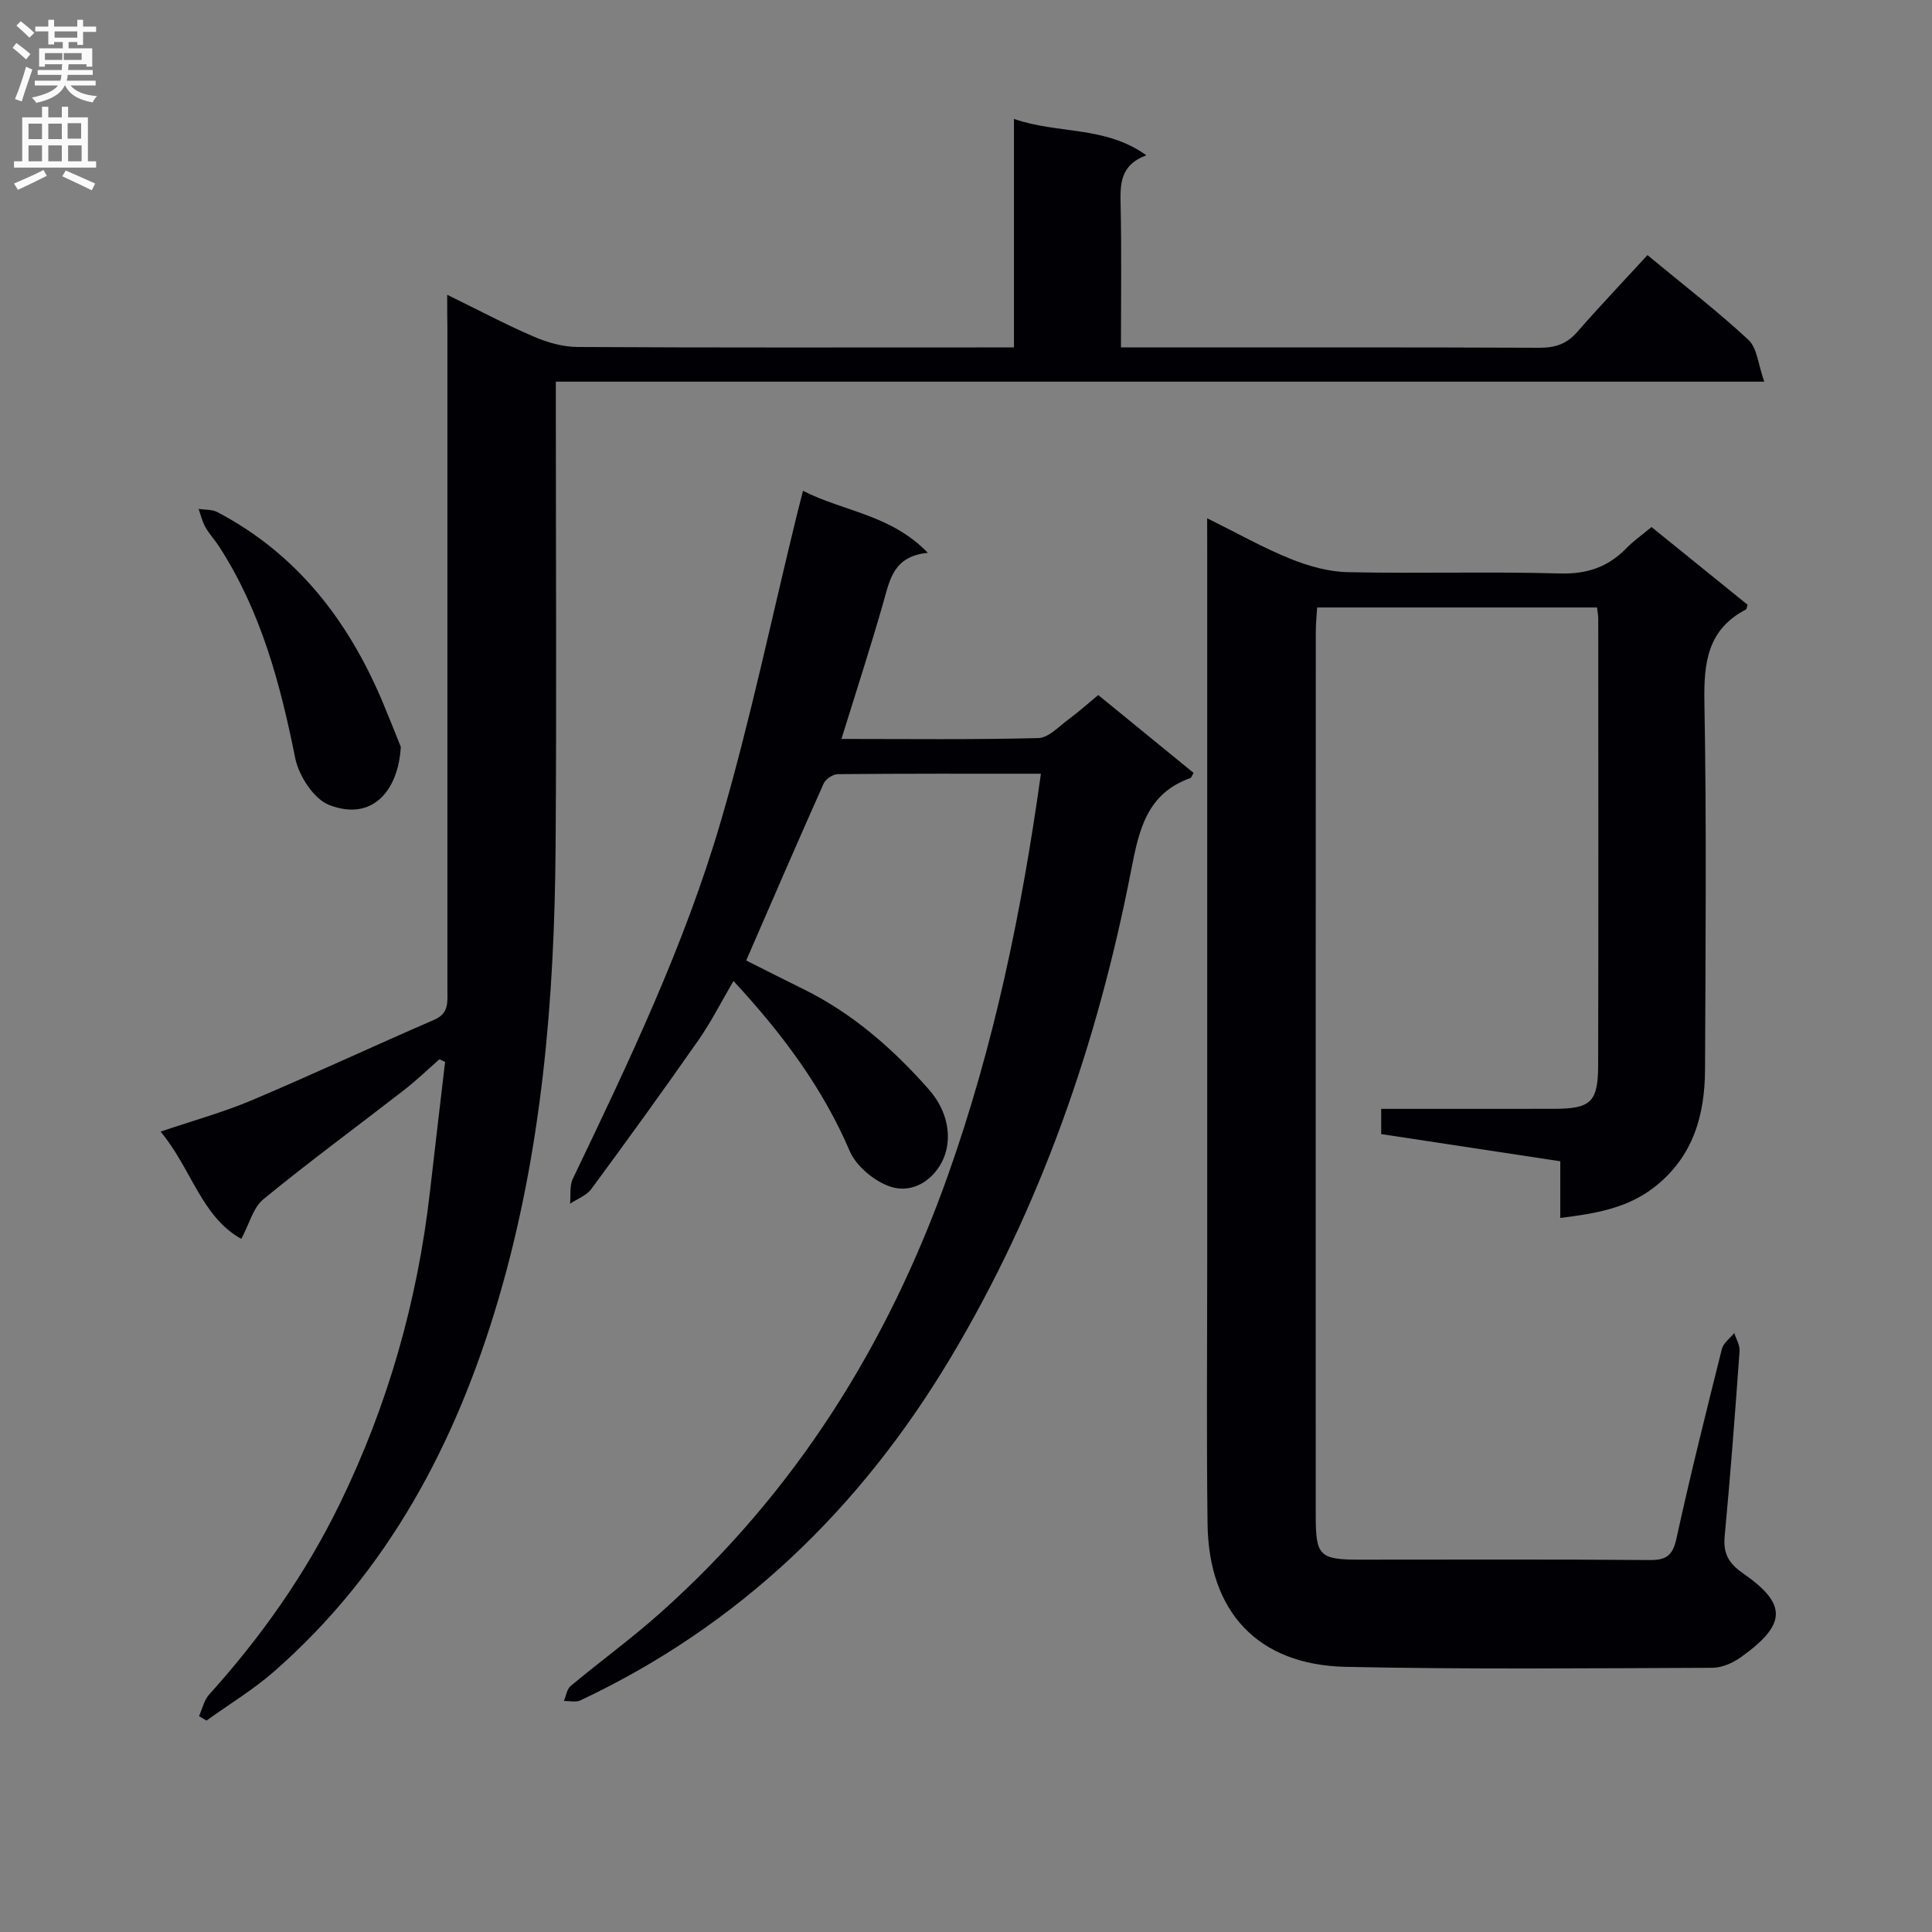
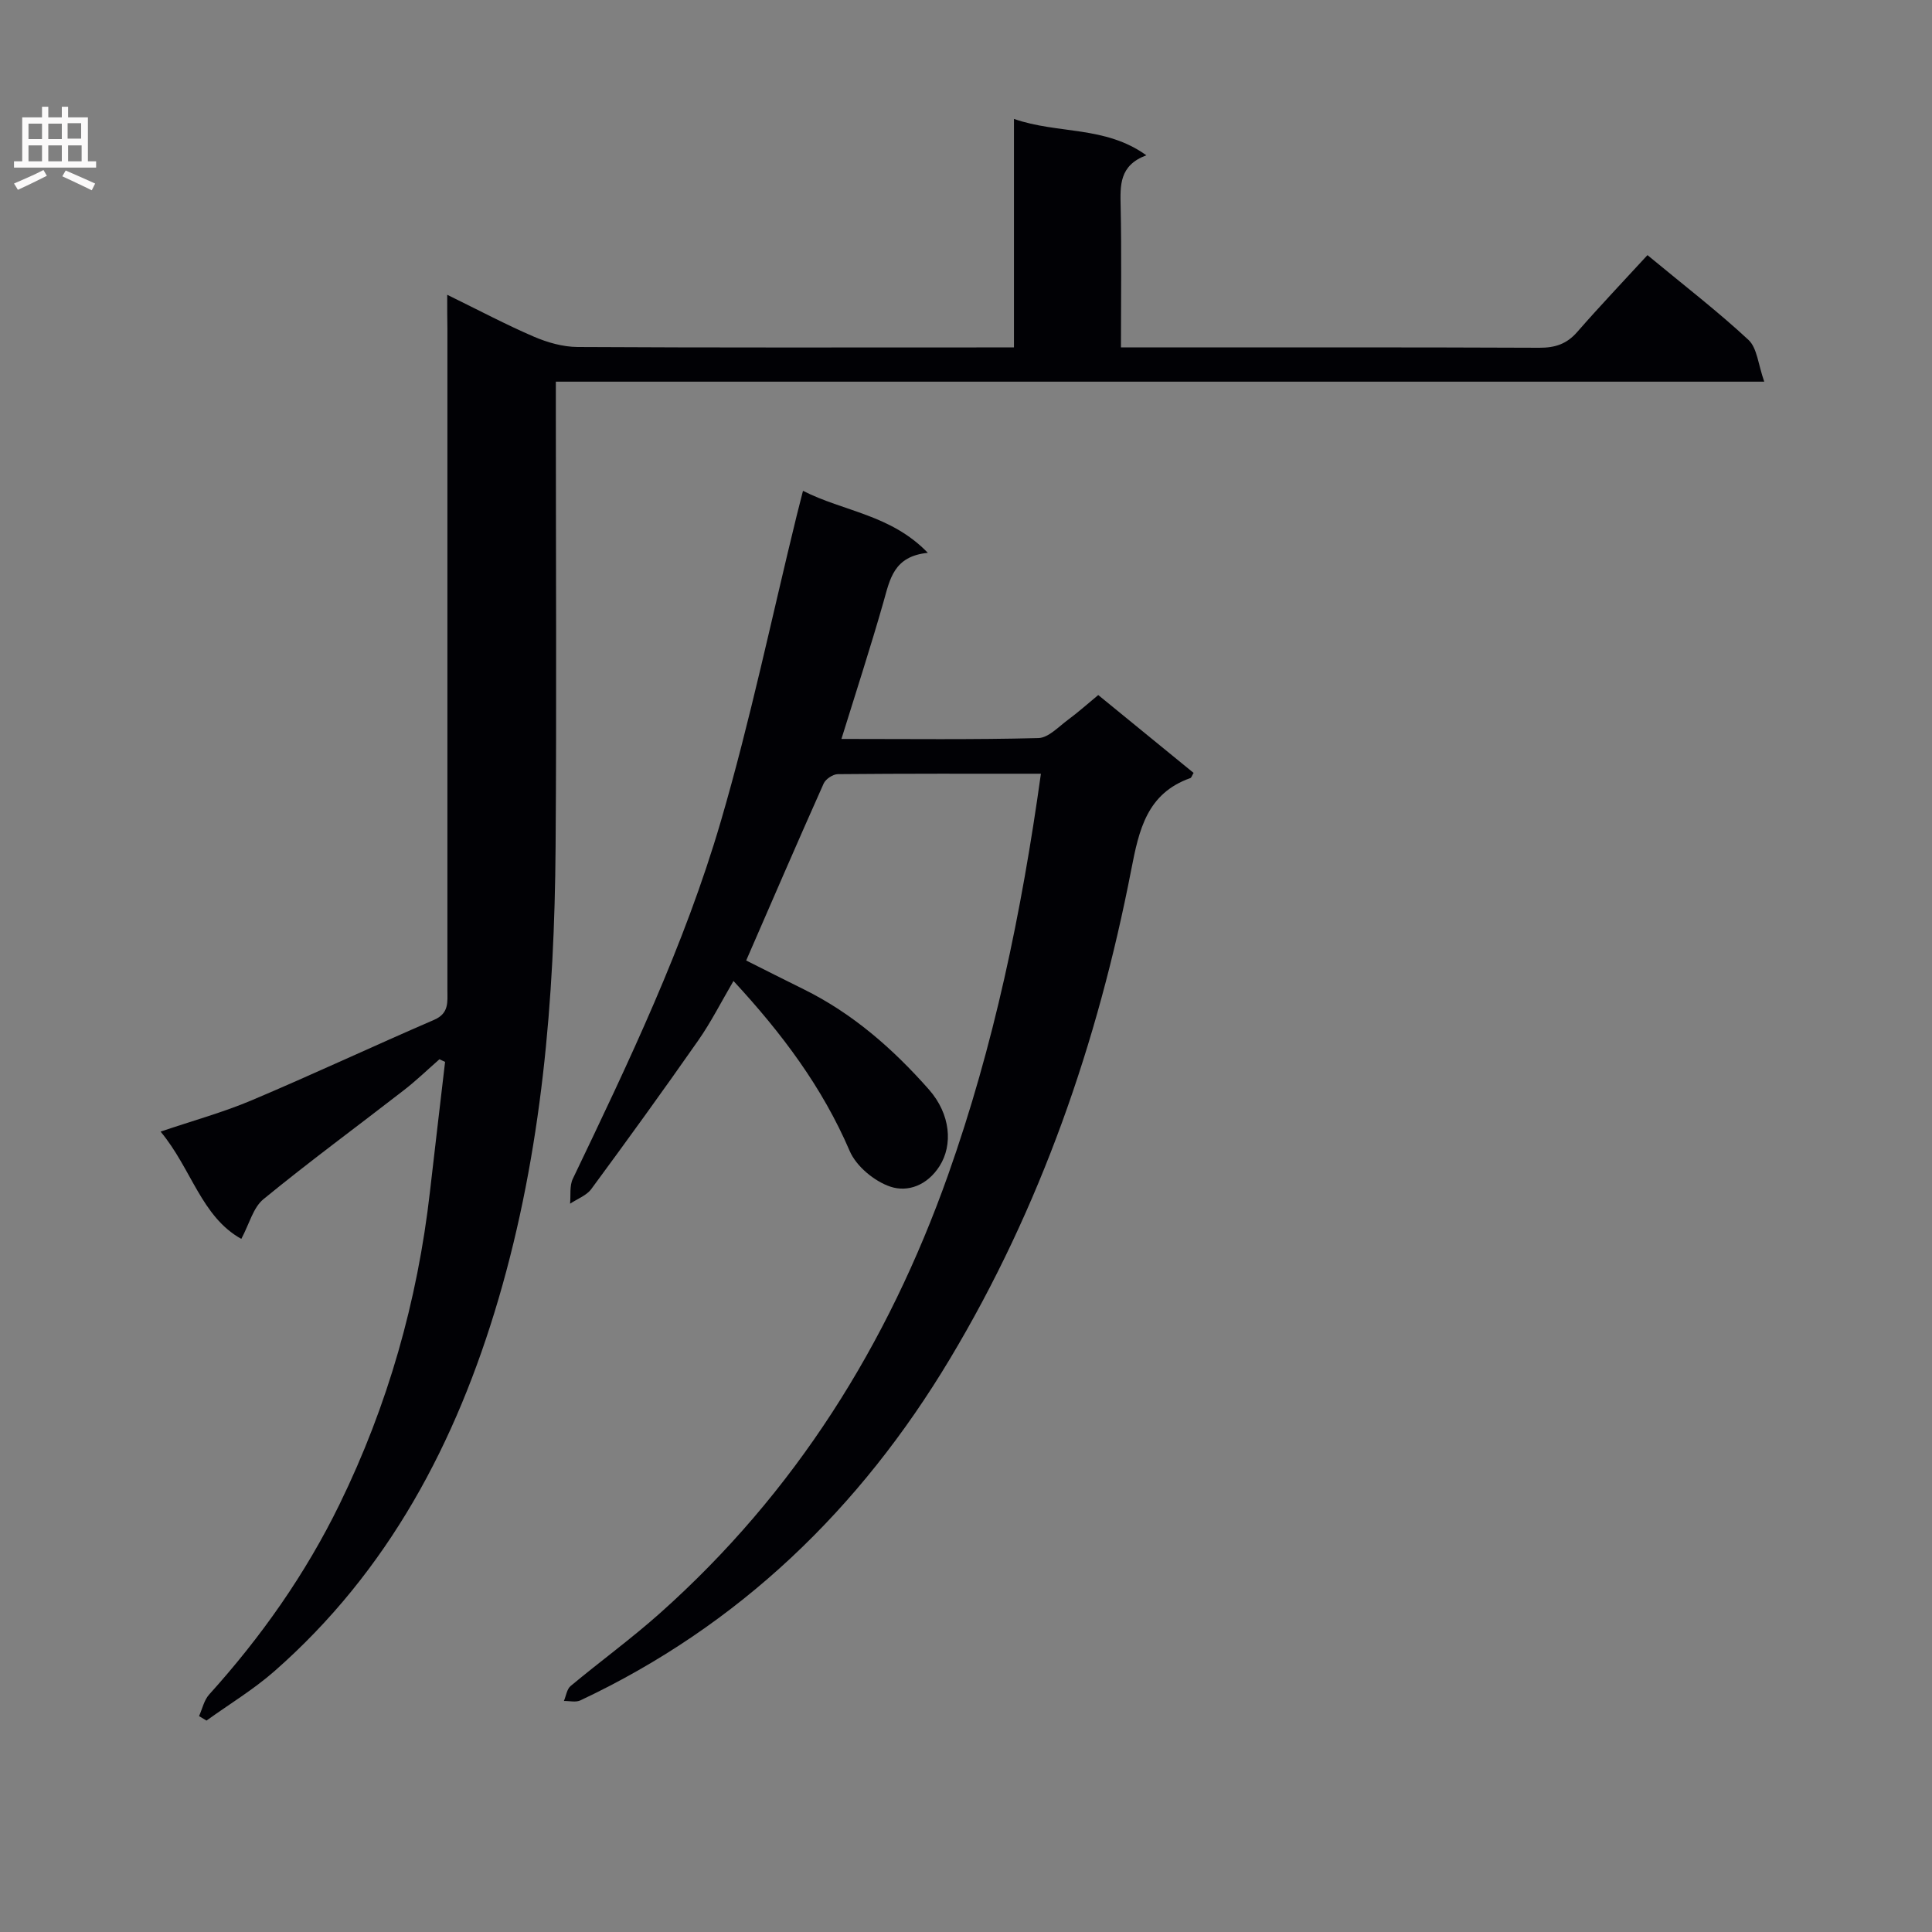
<svg xmlns="http://www.w3.org/2000/svg" enable-background="new 0 0 400 400" viewBox="0 0 400 400">
  <rect x="0" y="0" width="400" height="400" fill="#808080" stroke="none" />
  <g fill="#010105">
-     <path d="m249.93 107.3c6.26 3.1 11.58 6.11 17.2 8.38 3.74 1.51 7.88 2.69 11.87 2.78 14.66.32 29.33-.15 43.98.27 5.63.16 9.98-1.35 13.79-5.27 1.48-1.52 3.25-2.75 5.16-4.34 6.79 5.49 13.36 10.81 19.89 16.09-.16.44-.17.89-.37.99-7.95 4.16-8.72 11.03-8.57 19.22.46 25.32.23 50.65.13 75.98-.04 9.48-2.44 18.03-10.37 24.29-5.64 4.45-12.22 5.55-19.6 6.48 0-4.08 0-7.81 0-11.74-12.62-1.92-24.72-3.75-37.08-5.63 0-1.67 0-3.2 0-5.22 12.14 0 23.93.01 35.73-.01 7.64-.01 9.17-1.35 9.19-8.99.08-30.83.03-61.65.02-92.48 0-.66-.14-1.31-.25-2.33-19.13 0-38.22 0-57.95 0-.1 1.66-.28 3.41-.28 5.16-.02 60.99-.02 121.98-.01 182.96 0 8.27.81 9.02 9.17 9.02 20 0 39.99-.09 59.99.08 3.53.03 4.77-1.03 5.53-4.5 2.87-13.12 6.13-26.16 9.39-39.18.31-1.25 1.69-2.23 2.57-3.33.39 1.25 1.19 2.53 1.1 3.75-.92 12.77-1.88 25.53-3.08 38.28-.34 3.59.77 5.62 3.76 7.7 9.19 6.39 9.16 10.55-.42 17.41-1.65 1.18-3.9 2.17-5.88 2.18-25.32.09-50.66.35-75.97-.2-18.13-.4-28.33-11.35-28.56-29.61-.23-17.99-.07-35.99-.07-53.99 0-49.16 0-98.31 0-147.47-.01-1.93-.01-3.87-.01-6.73z" />
    <path d="m92.59 61.03c6.62 3.24 12.19 6.2 17.96 8.68 2.8 1.2 5.98 2.11 9 2.13 28.16.16 56.31.09 84.47.09h5.91c0-15.9 0-31.29 0-47.31 9.12 3.18 18.82 1.36 27.41 7.53-5.67 2.11-5.41 6.29-5.32 10.67.2 9.47.06 18.94.06 29.11h5.65c26.99 0 53.98-.05 80.97.07 3.25.01 5.66-.76 7.83-3.25 4.69-5.37 9.61-10.54 14.56-15.93 7.76 6.42 14.61 11.69 20.91 17.55 1.81 1.69 2.01 5.11 3.27 8.65-84.03 0-166.74 0-250.19 0v6.32c0 29.99.17 59.98-.05 89.97-.23 31.64-2.83 63.02-11.81 93.59-8.75 29.77-22.77 56.35-46.4 77.1-4.34 3.81-9.37 6.84-14.07 10.23-.51-.31-1.03-.62-1.54-.93.68-1.5 1.03-3.28 2.08-4.45 10.77-11.93 19.94-24.93 27-39.39 10-20.47 16.14-42.06 18.72-64.68 1.03-8.98 2.09-17.95 3.14-26.93-.39-.18-.78-.36-1.17-.54-2.43 2.13-4.77 4.39-7.32 6.37-9.71 7.54-19.62 14.81-29.12 22.6-2.14 1.75-2.93 5.15-4.58 8.22-8.28-4.6-10.32-14.55-16.71-22.21 6.74-2.29 12.95-3.99 18.82-6.47 12.68-5.36 25.16-11.21 37.8-16.67 3.14-1.35 2.76-3.71 2.76-6.18 0-45.65 0-91.3 0-136.95-.04-1.97-.04-3.94-.04-6.99z" />
    <path d="m215.51 160.19c-14.47 0-28.26-.04-42.05.09-1.01.01-2.52 1.02-2.93 1.94-5.41 12.1-10.66 24.28-16.04 36.64 3.9 1.95 7.88 3.98 11.89 5.95 10.17 5.02 18.51 12.34 25.94 20.76 4.52 5.13 4.98 11.49 2.21 15.85-2.56 4.02-6.59 5.46-10.17 4.27-3.33-1.11-7.08-4.22-8.44-7.39-5.67-13.21-14.03-24.36-24.06-35.2-2.6 4.44-4.67 8.56-7.29 12.3-7.24 10.36-14.65 20.6-22.15 30.78-1 1.35-2.91 2.04-4.39 3.03.16-1.72-.14-3.67.56-5.14 11.56-24.13 23.13-48.32 30.65-74.03 6.09-20.82 10.52-42.13 15.69-63.22.39-1.59.8-3.17 1.32-5.2 8.43 4.3 18.18 4.89 25.85 12.84-7.08.69-7.85 5.48-9.18 10.15-2.67 9.38-5.7 18.66-8.71 28.38 13.82 0 27.3.17 40.77-.18 2.08-.05 4.18-2.34 6.13-3.78 2.13-1.57 4.11-3.35 6.27-5.13 6.68 5.46 13.23 10.8 19.74 16.12-.35.58-.45.99-.66 1.07-9.01 3.18-10.65 10.73-12.25 18.99-6.95 35.79-18.74 69.9-37.55 101.28-18.57 30.98-43.58 55.19-76.51 70.69-.94.44-2.26.1-3.4.12.45-1.05.61-2.45 1.39-3.1 6.13-5.11 12.6-9.81 18.55-15.12 27.93-24.9 47.12-55.53 59.6-90.69 9.47-26.72 15.2-54.22 19.22-83.07z" />
-     <path d="m82.98 154.62c-.49 8.97-5.82 15.53-14.81 12.05-3.21-1.24-6.33-6.08-7.06-9.76-3.09-15.41-7.09-30.36-15.72-43.72-.9-1.39-2.06-2.63-2.87-4.06-.65-1.15-.95-2.5-1.4-3.76 1.3.2 2.77.07 3.87.65 16.52 8.67 27.16 22.51 34.26 39.4 1.34 3.19 2.61 6.43 3.73 9.2z" />
  </g>
-   <path d="m2.6 9.9.8-1c.9.7 1.9 1.4 2.9 2.3l-.9 1.1c-1.1-1-2-1.8-2.8-2.4zm.5 10.6c.9-2.1 1.6-4.3 2.3-6.7.4.2.8.4 1.3.6-.7 2.1-1.5 4.3-2.2 6.6zm.3-15.2.9-.9c1 .8 2 1.6 2.8 2.4l-1 1c-.9-.9-1.8-1.7-2.7-2.5zm12.6-1.2h1.2v1.4h2.7v1.1h-2.7v2.7h-1.2v-.6h-1.8v1.3h4.9v3.8h-1.2v-.5h-3.7c0 .4-.1.9-.1 1.2h5.1v1h-5.2c0 .5-.1.9-.2 1.2h6v1h-5.2c1.1 1.3 2.9 2 5.5 2.2-.4.4-.7.8-.9 1.3-2.9-.5-4.8-1.6-5.7-3.5h-.1c-.8 1.7-2.7 2.9-5.9 3.6-.2-.4-.6-.8-.9-1.1 2.8-.6 4.6-1.4 5.4-2.5h-4.8v-1h5.3c.1-.3.2-.7.2-1.2h-4.9v-1h5c0-.4 0-.8.1-1.2h-3.6v.5h-1.2v-3.8h4.9v-1.3h-1.8v.5h-1.2v-2.7h-2.7v-1h2.7v-1.4h1.2v1.4h4.8zm-6.7 8.3h3.6c0-.4 0-.9 0-1.4h-3.6zm1.9-4.6h4.8v-1.3h-4.7v1.3zm6.7 3.2h-4.7v1.4h3.7v-1.4z" fill="#fbfafa" />
  <path d="m8.7 22.1h1.3v2.2h2.8v-2.2h1.3v2.2h4.1v9.1h1.7v1.3h-17v-1.3h1.7v-9.1h4.1zm.3 13.1.7 1.2c-1.8.9-3.8 1.9-6 2.9-.2-.4-.5-.8-.8-1.3 2.3-1 4.4-1.9 6.1-2.8zm-3.1-6.4h2.8v-3.2h-2.8zm0 4.6h2.8v-3.3h-2.8zm4.1-4.6h2.8v-3.2h-2.8zm0 4.6h2.8v-3.3h-2.8zm3.6 1.9c2.1.9 4.1 1.8 6.1 2.7l-.7 1.4c-2.2-1.1-4.2-2-6.1-2.9zm3.2-9.8h-2.8v3.2h2.8v-3.1zm-2.7 7.9h2.8v-3.3h-2.8z" fill="#fbfafa" />
</svg>